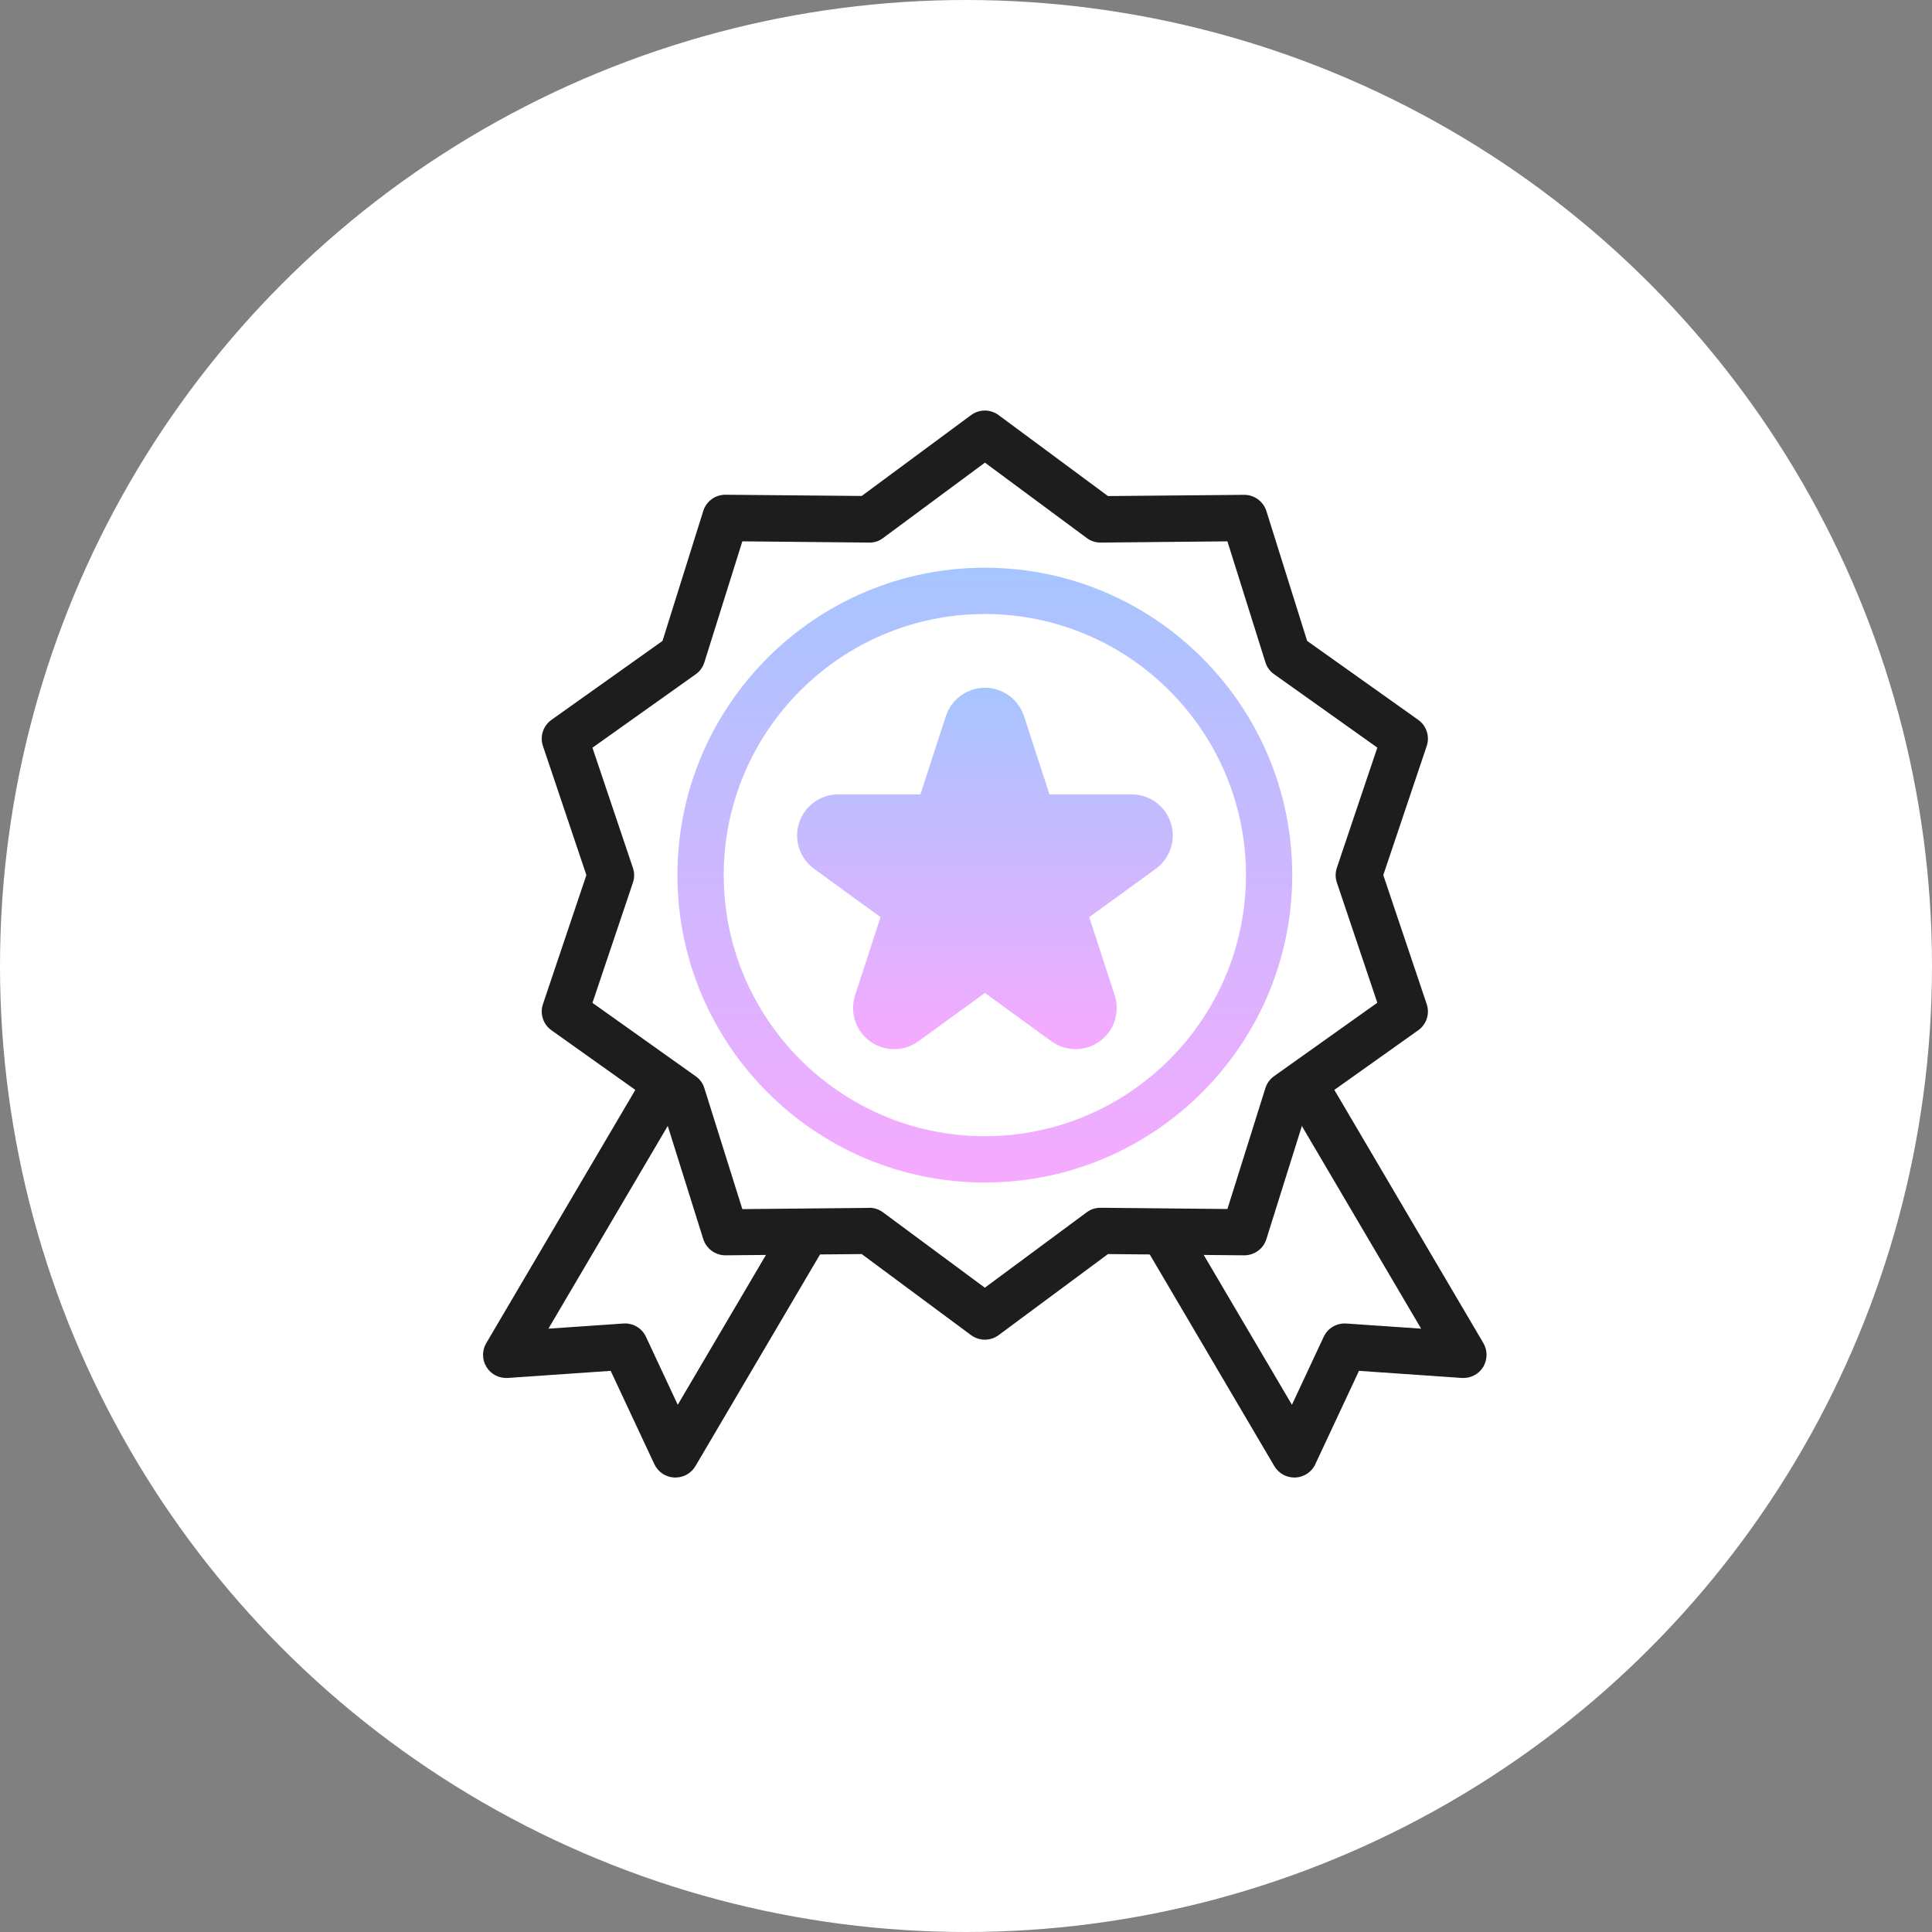
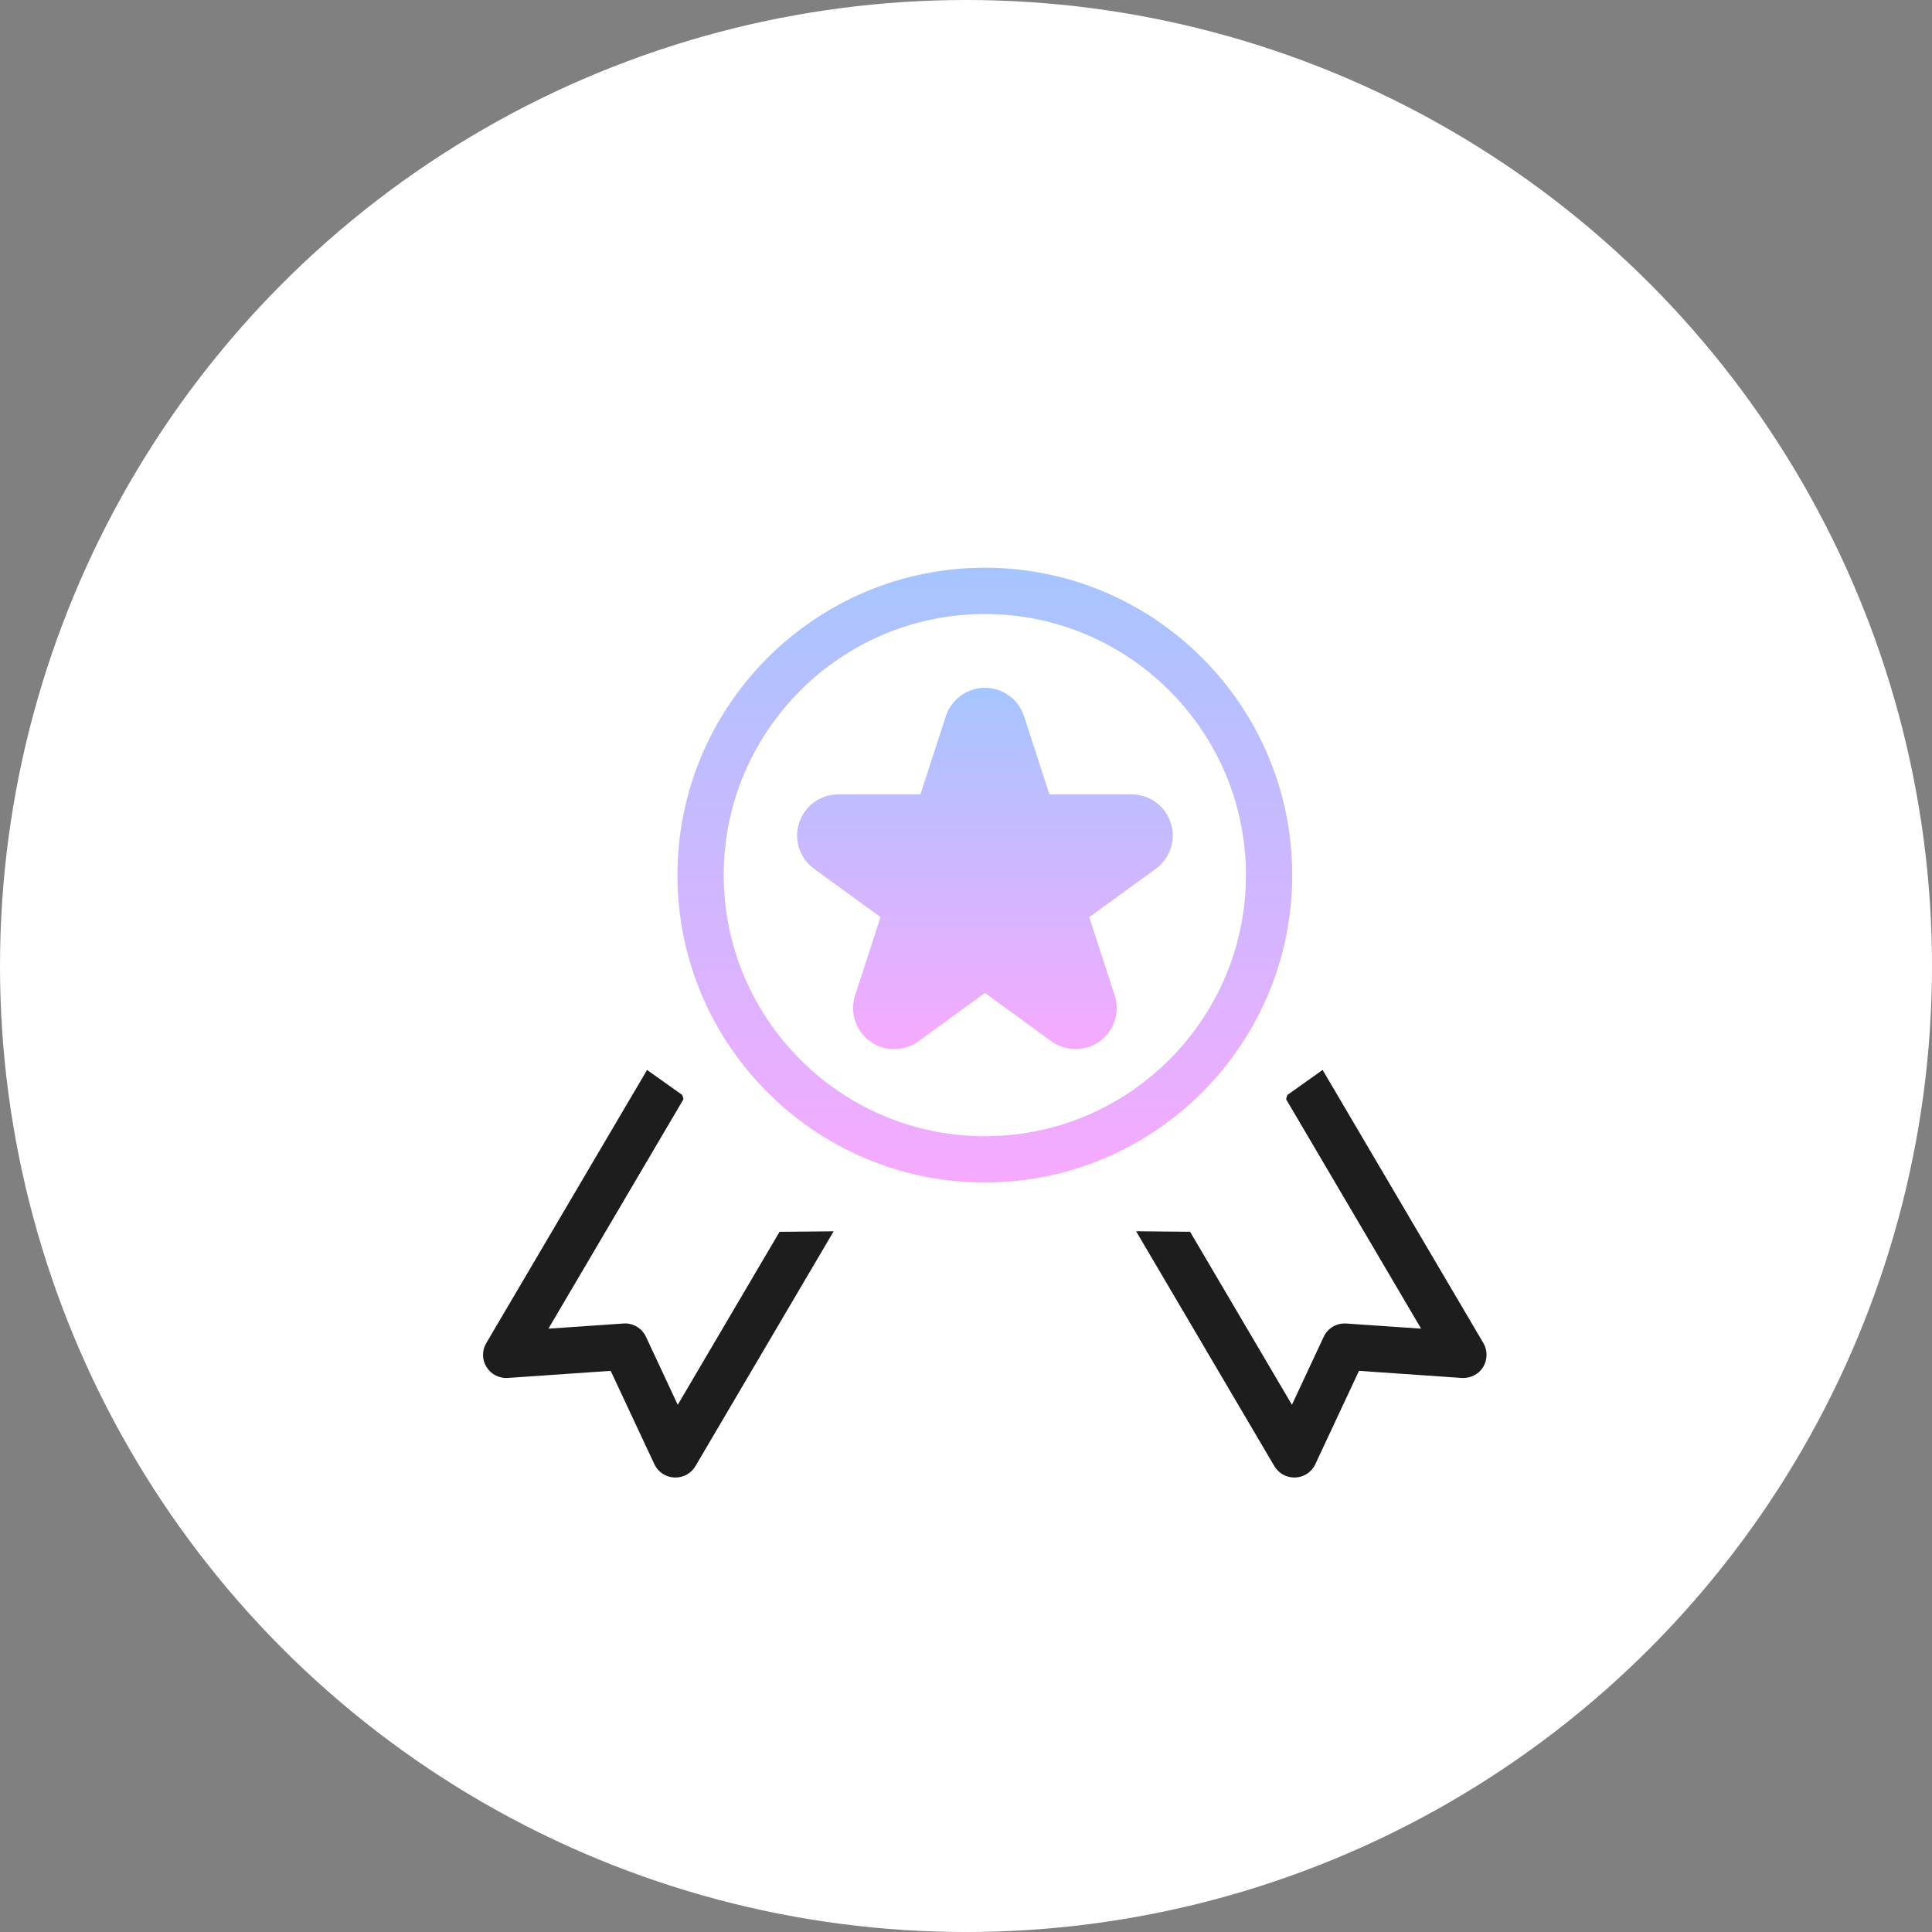
<svg xmlns="http://www.w3.org/2000/svg" width="80" height="80" viewBox="0 0 80 80" fill="none">
  <rect x="0" y="0" width="80" height="80" fill="#808080" stroke="none" />
  <circle cx="40" cy="40" r="40" fill="white" />
  <g clip-path="url(#clip0_841_13914)">
    <path d="M28.737 42.887L20.959 56.101L25.875 55.76L27.966 60.225L35.745 47.015L28.737 42.887Z" fill="white" />
    <path d="M27.966 61.181C27.966 61.181 27.936 61.181 27.919 61.181C27.566 61.164 27.246 60.951 27.097 60.632L25.287 56.764L21.027 57.058C20.665 57.079 20.332 56.908 20.145 56.606C19.957 56.304 19.953 55.92 20.136 55.614L27.915 42.399C28.043 42.182 28.256 42.02 28.498 41.956C28.746 41.892 29.005 41.931 29.227 42.058L36.235 46.182C36.69 46.45 36.844 47.038 36.575 47.494L28.797 60.708C28.622 61.002 28.311 61.181 27.97 61.181H27.966ZM25.879 54.8C26.249 54.8 26.59 55.013 26.748 55.354L28.064 58.169L34.433 47.349L29.078 44.197L22.709 55.017L25.811 54.804C25.832 54.804 25.853 54.804 25.879 54.804V54.8Z" fill="#1D1D1D" />
    <path d="M52.822 42.887L60.601 56.101L55.681 55.76L53.594 60.225L45.815 47.015L52.822 42.887Z" fill="white" />
    <path d="M53.594 61.181C53.257 61.181 52.942 61.002 52.767 60.708L44.989 47.494C44.72 47.038 44.874 46.45 45.33 46.182L52.337 42.058C52.554 41.931 52.818 41.892 53.061 41.956C53.308 42.02 53.517 42.178 53.645 42.399L61.423 55.614C61.602 55.92 61.598 56.299 61.415 56.606C61.228 56.908 60.887 57.079 60.533 57.058L56.273 56.764L54.463 60.632C54.314 60.956 53.994 61.164 53.641 61.181C53.624 61.181 53.611 61.181 53.594 61.181ZM47.127 47.349L53.496 58.169L54.812 55.354C54.978 54.996 55.345 54.779 55.745 54.804L58.846 55.017L52.478 44.197L47.123 47.349H47.127Z" fill="#1D1D1D" />
    <path d="M56.265 36.236L58.164 30.587L53.308 27.137L51.523 21.45L45.568 21.505L40.78 17.961L35.992 21.505L30.036 21.45L28.251 27.137L23.391 30.587L25.295 36.236L23.391 41.889L28.251 45.34L30.036 51.027L35.992 50.971L40.78 54.516L45.568 50.971L51.523 51.027L53.308 45.34L58.164 41.889L56.265 36.236Z" fill="white" />
-     <path d="M40.78 55.473C40.58 55.473 40.379 55.409 40.209 55.285L35.681 51.928L30.045 51.98H30.036C29.619 51.98 29.248 51.707 29.12 51.306L27.433 45.93L22.837 42.663C22.492 42.42 22.347 41.977 22.483 41.577L24.281 36.235L22.483 30.893C22.347 30.492 22.492 30.049 22.837 29.806L27.433 26.539L29.12 21.159C29.244 20.758 29.614 20.486 30.036 20.486H30.045L35.681 20.537L40.209 17.189C40.546 16.937 41.01 16.937 41.351 17.189L45.879 20.541L51.515 20.49H51.523C51.941 20.49 52.312 20.763 52.439 21.163L54.126 26.539L58.723 29.806C59.068 30.049 59.213 30.492 59.076 30.893L57.279 36.235L59.076 41.577C59.213 41.977 59.068 42.42 58.723 42.663L54.126 45.93L52.439 51.306C52.316 51.707 51.945 51.98 51.523 51.98H51.515L45.879 51.928L41.351 55.285C41.18 55.409 40.98 55.473 40.78 55.473ZM35.992 50.011C36.196 50.011 36.396 50.075 36.562 50.199L40.78 53.321L44.997 50.199C45.163 50.075 45.364 50.011 45.568 50.011H45.577L50.825 50.062L52.397 45.057C52.461 44.857 52.584 44.682 52.755 44.563L57.032 41.521L55.357 36.546C55.289 36.346 55.289 36.133 55.357 35.932L57.032 30.957L52.755 27.915C52.584 27.796 52.456 27.621 52.397 27.421L50.825 22.416L45.581 22.467H45.572C45.368 22.467 45.168 22.403 45.002 22.279L40.784 19.157L36.567 22.279C36.401 22.403 36.218 22.471 35.987 22.467L30.739 22.416L29.167 27.425C29.103 27.625 28.98 27.8 28.809 27.919L24.532 30.961L26.207 35.937C26.275 36.137 26.275 36.35 26.207 36.55L24.532 41.526L28.809 44.567C28.98 44.686 29.108 44.861 29.167 45.061L30.739 50.067L35.987 50.016H35.996L35.992 50.011Z" fill="#1D1D1D" />
    <path d="M52.55 36.235C52.55 29.734 47.281 24.465 40.78 24.465C34.279 24.465 29.01 29.734 29.01 36.235C29.01 42.736 34.279 48.005 40.78 48.005C47.281 48.005 52.55 42.736 52.55 36.235Z" fill="white" />
    <path d="M40.78 48.965C33.76 48.965 28.051 43.257 28.051 36.236C28.051 29.216 33.76 23.508 40.78 23.508C47.8 23.508 53.509 29.216 53.509 36.236C53.509 43.257 47.8 48.965 40.78 48.965ZM40.78 25.425C34.82 25.425 29.968 30.277 29.968 36.236C29.968 42.196 34.82 47.048 40.78 47.048C46.74 47.048 51.592 42.196 51.592 36.236C51.592 30.277 46.74 25.425 40.78 25.425Z" fill="url(#paint0_linear_841_13914)" />
    <path d="M48.478 34.069C48.248 33.367 47.596 32.894 46.859 32.894H43.455L42.403 29.656C42.173 28.953 41.521 28.48 40.784 28.48C40.047 28.48 39.391 28.958 39.165 29.656L38.113 32.894H34.709C33.973 32.894 33.316 33.371 33.091 34.069C32.861 34.772 33.112 35.539 33.708 35.974L36.46 37.976L35.408 41.213C35.178 41.916 35.429 42.683 36.026 43.118C36.622 43.552 37.432 43.552 38.028 43.118L40.784 41.115L43.536 43.118C43.834 43.335 44.188 43.441 44.537 43.441C44.886 43.441 45.24 43.335 45.538 43.118C46.135 42.683 46.386 41.916 46.156 41.213L45.104 37.976L47.86 35.974C48.456 35.539 48.708 34.772 48.478 34.069Z" fill="url(#paint1_linear_841_13914)" />
  </g>
  <defs>
    <linearGradient id="paint0_linear_841_13914" x1="40.78" y1="23.508" x2="40.78" y2="48.965" gradientUnits="userSpaceOnUse">
      <stop stop-color="#A6C5FF" />
      <stop offset="1" stop-color="#F6AAFF" />
    </linearGradient>
    <linearGradient id="paint1_linear_841_13914" x1="40.784" y1="28.48" x2="40.784" y2="43.444" gradientUnits="userSpaceOnUse">
      <stop stop-color="#A6C5FF" />
      <stop offset="1" stop-color="#F6AAFF" />
    </linearGradient>
    <clipPath id="clip0_841_13914">
      <rect width="41.56" height="44.18" fill="white" transform="translate(20 17)" />
    </clipPath>
  </defs>
</svg>